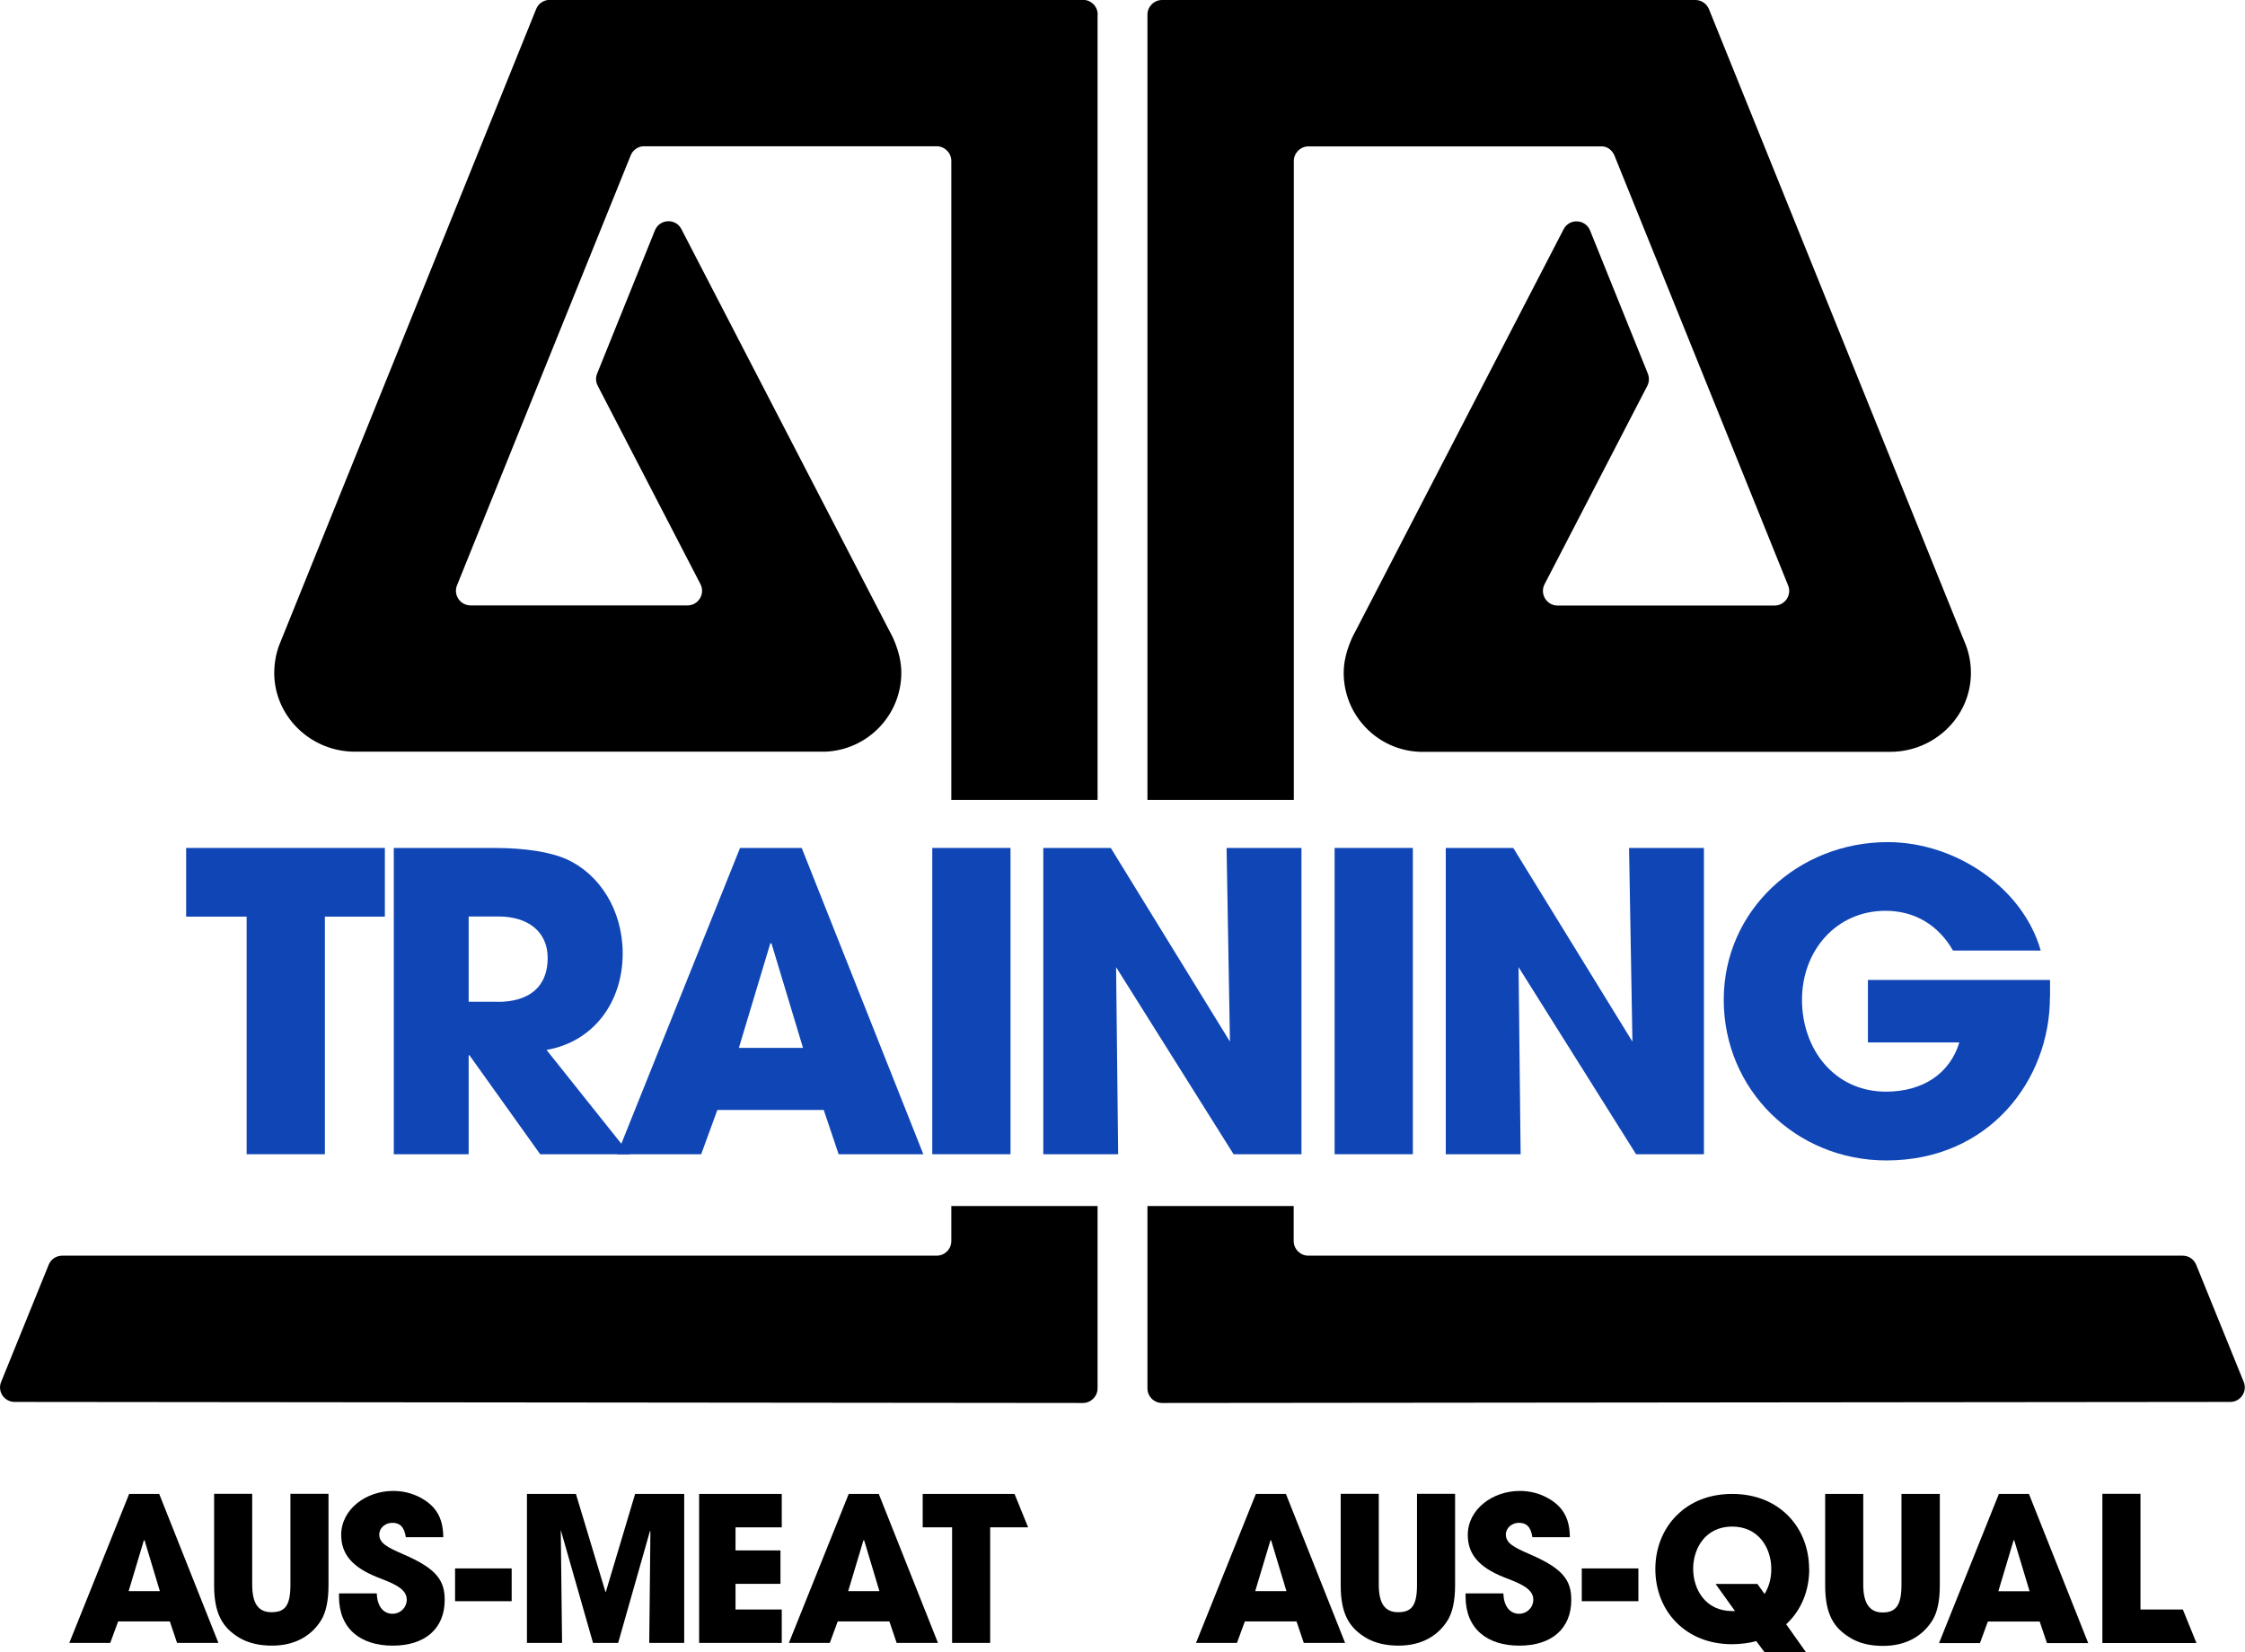
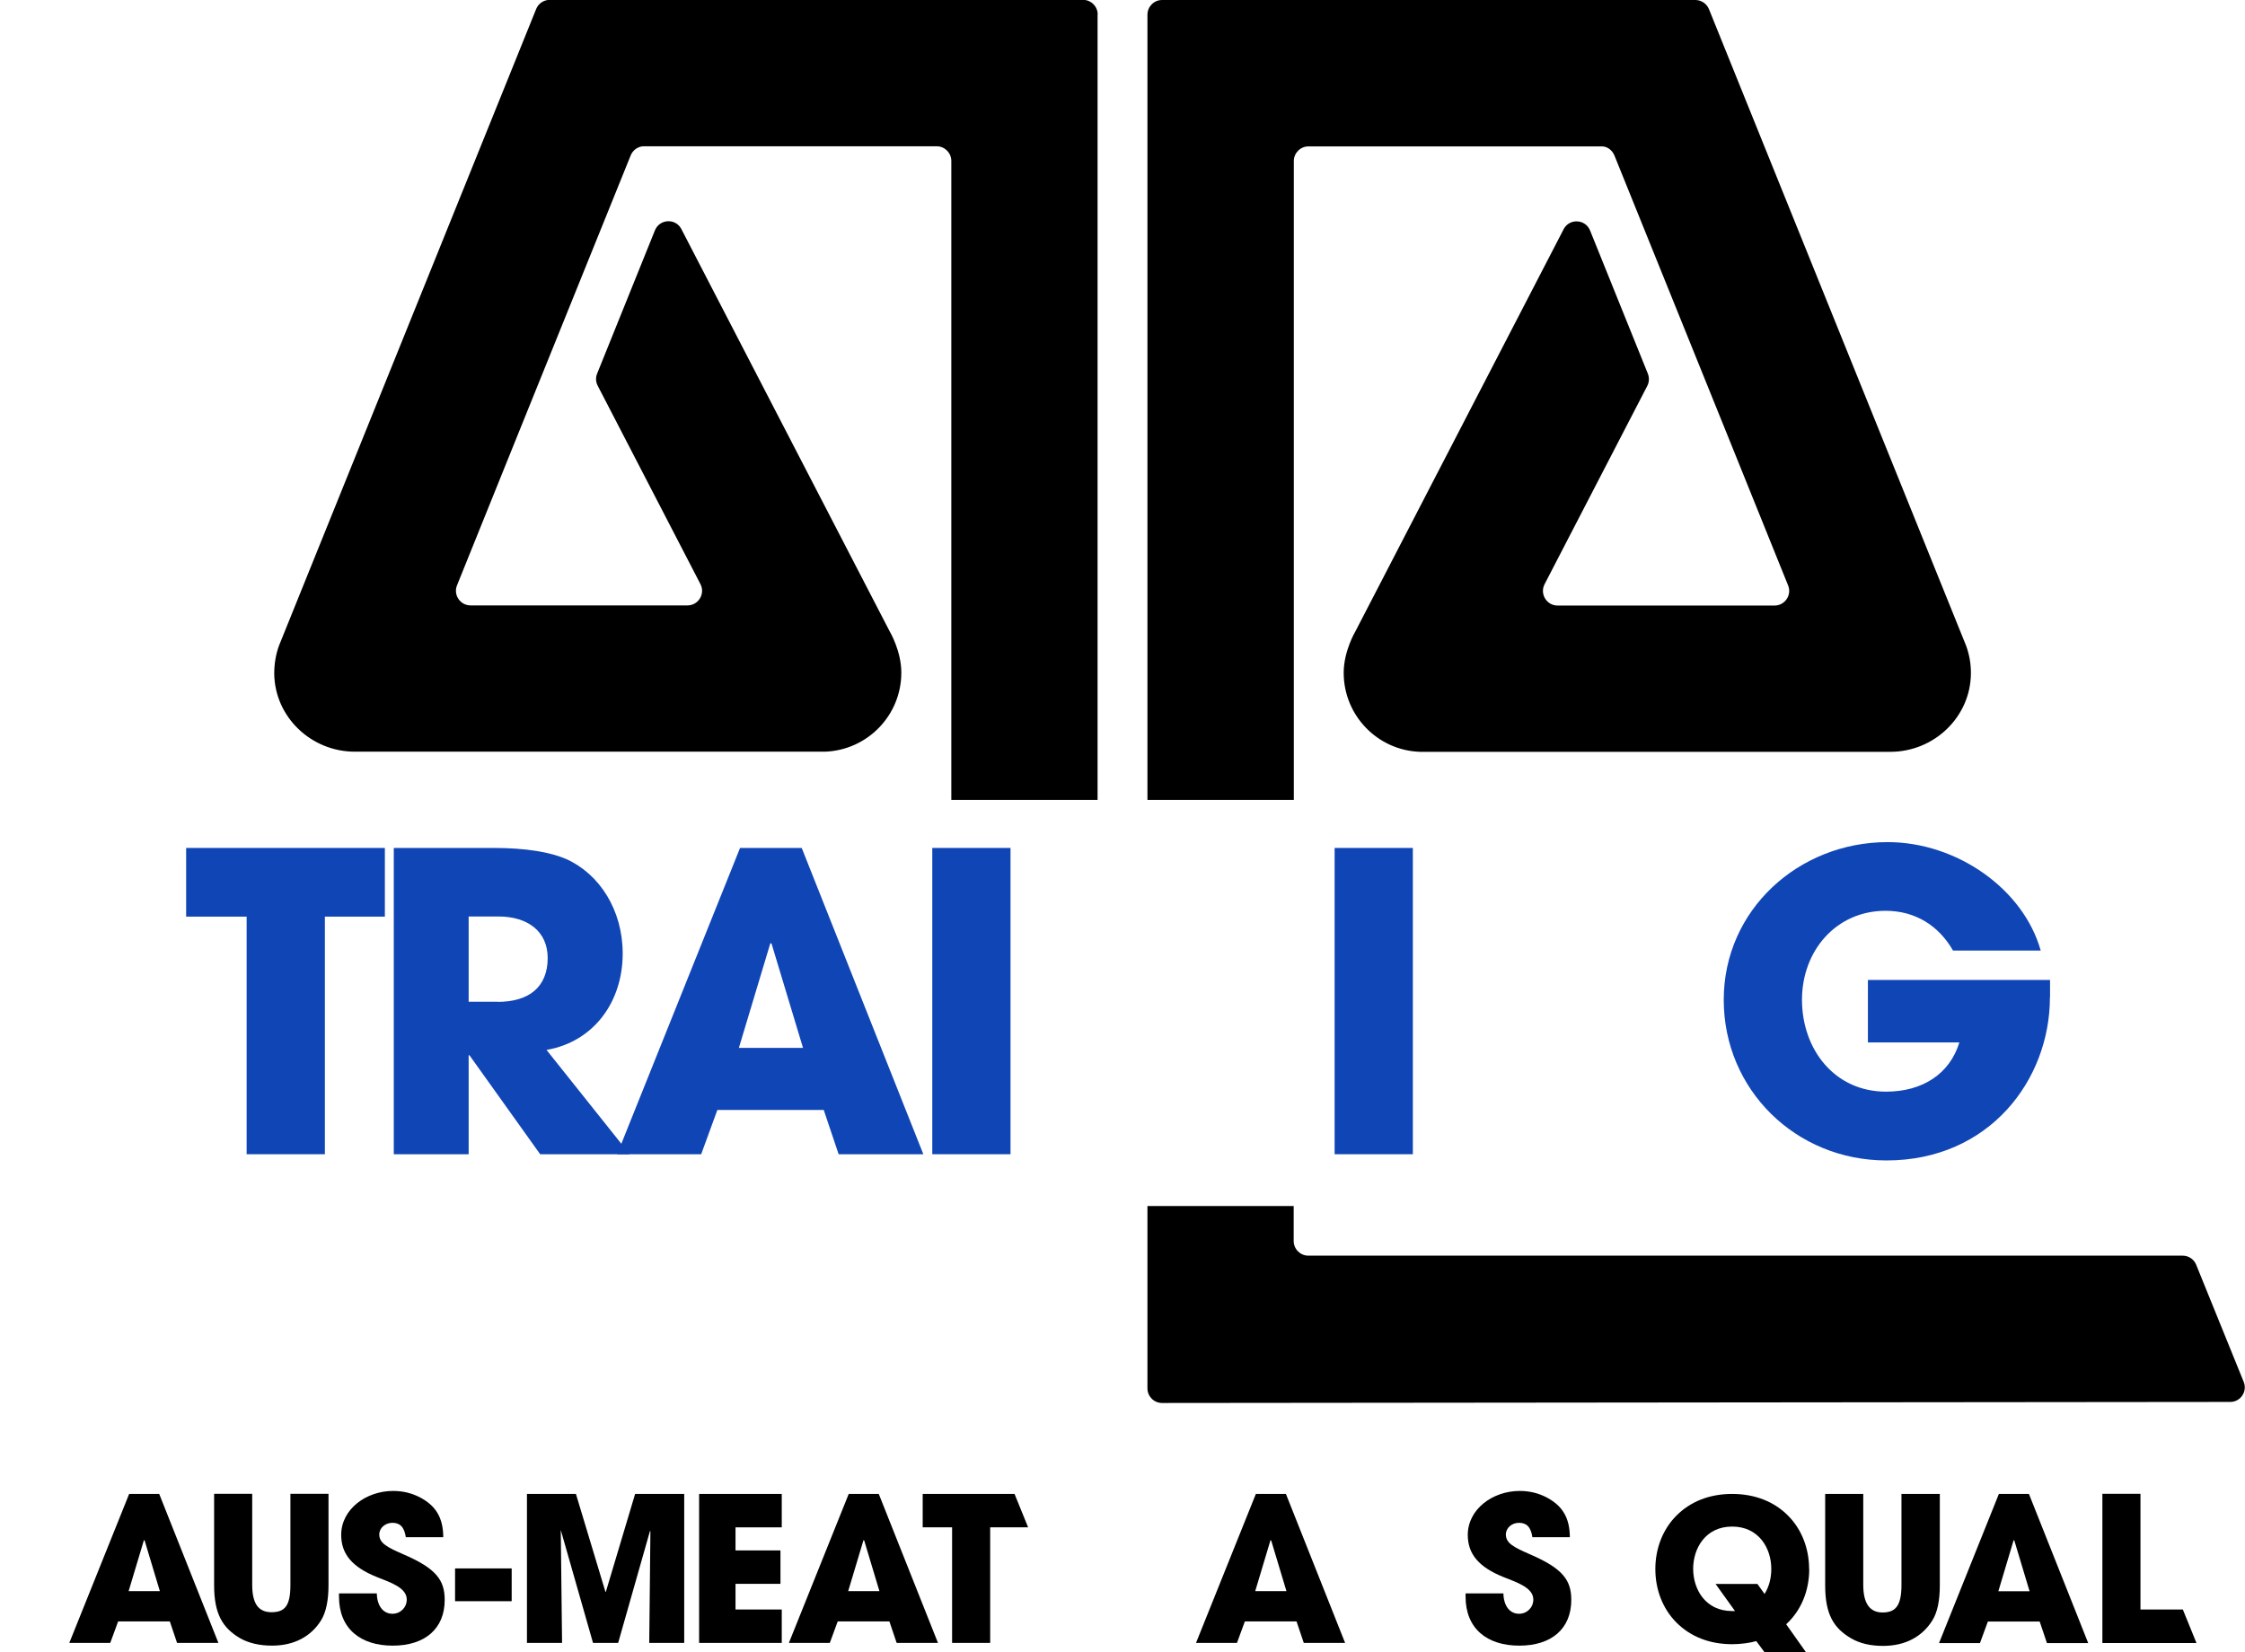
<svg xmlns="http://www.w3.org/2000/svg" width="144" height="106" viewBox="0 0 144 106" fill="none">
  <g clip-path="url(#clip0_137_653)">
    <path d="M70.401 0.939V51.316H61.02V10.323C61.02 9.807 60.596 9.384 60.081 9.384C60.081 9.384 41.27 9.384 41.237 9.384C40.888 9.417 40.589 9.641 40.456 9.965L33.318 27.628L29.314 37.552C29.064 38.167 29.521 38.84 30.186 38.84H44.095C44.801 38.84 45.25 38.092 44.926 37.469L38.337 24.744C38.212 24.503 38.196 24.22 38.304 23.962L42.009 14.778C42.309 14.038 43.339 13.988 43.704 14.695L57.065 40.503C57.065 40.503 57.813 41.749 57.813 43.154C57.813 45.897 55.636 48.125 52.919 48.224H22.758C19.966 48.224 17.623 46.005 17.59 43.221C17.59 42.589 17.69 41.982 17.897 41.417C17.897 41.409 34.39 0.581 34.39 0.581C34.532 0.224 34.88 -0.009 35.263 -0.009H69.47C69.985 -0.009 70.409 0.415 70.409 0.93" fill="black" />
-     <path d="M61.02 77.374H70.401V89.069C70.401 89.584 69.977 90.008 69.462 90.008L0.939 89.941C0.274 89.941 -0.183 89.268 0.075 88.653L3.124 81.139C3.265 80.782 3.614 80.557 3.997 80.557H60.081C60.596 80.557 61.02 80.142 61.02 79.618V77.374Z" fill="black" />
    <path d="M82.98 51.317H73.6V0.939C73.6 0.424 74.023 0 74.538 0H108.746C109.128 0 109.469 0.233 109.618 0.59C109.618 0.59 126.103 41.417 126.111 41.426C126.319 41.991 126.427 42.598 126.419 43.23C126.385 46.022 124.042 48.233 121.251 48.233H91.081C88.364 48.142 86.188 45.906 86.188 43.163C86.188 41.758 86.935 40.512 86.935 40.512L100.296 14.704C100.661 13.997 101.692 14.047 101.991 14.787L105.697 23.971C105.796 24.229 105.788 24.511 105.663 24.753L99.074 37.478C98.75 38.101 99.207 38.849 99.905 38.849H113.823C114.487 38.849 114.944 38.176 114.695 37.561L110.69 27.637L103.553 9.974C103.42 9.65 103.113 9.401 102.772 9.392C102.739 9.392 83.927 9.392 83.927 9.392C83.412 9.392 82.989 9.816 82.989 10.332V51.325L82.98 51.317Z" fill="black" />
    <path d="M143.061 89.941L74.538 90.008C74.023 90.008 73.6 89.592 73.6 89.069V77.374H82.98V79.618C82.98 80.133 83.404 80.557 83.919 80.557H140.004C140.386 80.557 140.726 80.79 140.868 81.139L143.917 88.653C144.166 89.268 143.718 89.941 143.053 89.941" fill="black" />
    <path d="M15.82 74.049V58.806H11.94V54.4H24.686V58.806H20.839V74.049H15.82Z" fill="#1045B5" />
    <path d="M34.648 74.049L30.111 67.699H30.061V74.049H25.259V54.4H31.681C33.725 54.4 35.296 54.666 36.326 55.115C38.453 56.071 39.941 58.382 39.941 61.175C39.941 64.283 38.079 66.835 35.055 67.358L40.389 74.049H34.656H34.648ZM31.914 64.275C33.908 64.275 35.13 63.344 35.13 61.457C35.13 59.761 33.858 58.797 31.972 58.797H30.061V64.266H31.922L31.914 64.275Z" fill="#1045B5" />
    <path d="M53.792 74.049L52.836 71.207H46.014L44.976 74.049H39.584L47.469 54.4H51.424L59.225 74.049H53.783H53.792ZM49.496 60.535L49.413 60.51L47.394 67.225H51.507L49.488 60.535H49.496Z" fill="#1045B5" />
    <path d="M59.799 74.049V54.4H64.817V74.049H59.799Z" fill="#1045B5" />
-     <path d="M79.125 74.049L71.589 62.047L71.722 74.049H66.919V54.4H71.248L78.892 66.826L78.676 54.4H83.479V74.049H79.125Z" fill="#1045B5" />
    <path d="M85.606 74.049V54.4H90.624V74.049H85.606Z" fill="#1045B5" />
-     <path d="M104.941 74.049L97.404 62.047L97.537 74.049H92.735V54.4H97.064L104.708 66.826L104.492 54.4H109.294V74.049H104.941Z" fill="#1045B5" />
    <path d="M131.487 63.984C131.487 69.27 127.607 74.448 121.001 74.448C115.185 74.448 110.565 69.91 110.565 64.142C110.565 58.373 115.368 54.026 121.076 54.026C125.513 54.026 129.784 57.027 130.897 60.983H125.272C124.341 59.362 122.829 58.432 120.943 58.432C117.786 58.432 115.584 60.983 115.584 64.142C115.584 67.3 117.653 70.035 120.976 70.035C123.311 70.035 125.064 68.896 125.679 66.876H119.813V62.87H131.495V63.984H131.487Z" fill="#1045B5" />
    <path d="M83.628 105.401L83.163 104.022H79.848L79.341 105.401H76.715L80.554 95.843H82.482L86.279 105.401H83.628ZM81.534 98.827L81.493 98.81L80.513 102.077H82.515L81.534 98.818V98.827Z" fill="black" />
-     <path d="M90.89 95.834H93.333V101.685C93.333 102.683 93.175 103.431 92.859 103.946C92.228 104.969 91.156 105.575 89.71 105.575C88.912 105.575 88.223 105.417 87.666 105.102C86.544 104.445 85.996 103.547 85.996 101.702V95.834H88.439V101.661C88.439 102.849 88.813 103.431 89.677 103.431C90.541 103.431 90.89 103.015 90.89 101.677V95.834Z" fill="black" />
    <path d="M98.293 98.627C98.194 97.945 97.903 97.696 97.429 97.696C96.98 97.696 96.59 98.02 96.59 98.444C96.59 99.009 97.105 99.267 98.152 99.724C100.254 100.63 100.786 101.386 100.786 102.642C100.786 104.487 99.523 105.576 97.454 105.576C95.385 105.576 94.006 104.487 94.006 102.434V102.226H96.432C96.449 103.016 96.831 103.531 97.437 103.531C97.944 103.531 98.351 103.132 98.351 102.617C98.351 101.852 97.296 101.519 96.424 101.17C94.862 100.539 94.147 99.707 94.147 98.469C94.147 96.84 95.726 95.651 97.479 95.651C98.11 95.651 98.667 95.793 99.174 96.05C100.196 96.582 100.686 97.339 100.694 98.619H98.277L98.293 98.627Z" fill="black" />
-     <path d="M105.09 100.622H101.459V102.725H105.09V100.622Z" fill="black" />
    <path d="M121.965 95.843V101.686C121.965 103.032 121.575 103.448 120.752 103.448C119.93 103.448 119.514 102.866 119.514 101.678V95.843H117.071V101.711C117.071 103.556 117.611 104.454 118.741 105.11C119.298 105.435 119.979 105.592 120.785 105.592C122.231 105.592 123.303 104.986 123.943 103.963C124.267 103.448 124.425 102.7 124.425 101.703V95.843H121.982H121.965Z" fill="black" />
    <path d="M133.938 105.401L133.207 103.556L130.141 95.843H128.213L124.375 105.41H127L127.507 104.03H130.83L131.296 105.41H133.946L133.938 105.401ZM128.18 102.085L129.16 98.81L129.202 98.827L130.182 102.085H128.18Z" fill="black" />
    <path d="M140.012 103.256H137.295V95.834H134.852V105.409H140.884V105.401L140.012 103.256Z" fill="black" />
    <path d="M116.041 100.664C116.041 99.342 115.567 98.129 114.711 97.256C113.806 96.333 112.559 95.843 111.105 95.843C109.651 95.843 108.413 96.333 107.508 97.256C106.652 98.129 106.178 99.342 106.178 100.664C106.178 101.985 106.652 103.199 107.508 104.071C108.413 104.994 109.651 105.484 111.105 105.484C111.645 105.484 112.252 105.401 112.651 105.285L113.183 106H115.841L114.57 104.204C115.526 103.323 116.049 102.068 116.049 100.655M113.615 100.664C113.615 101.262 113.465 101.811 113.183 102.259L112.726 101.619H110.042L111.288 103.357C111.23 103.357 111.164 103.357 111.105 103.357C109.385 103.357 108.604 101.952 108.604 100.647C108.604 99.342 109.385 97.937 111.105 97.937C112.825 97.937 113.615 99.342 113.615 100.647" fill="black" />
    <path d="M11.358 105.401L10.893 104.022H7.578L7.071 105.401H4.445L8.284 95.843H10.212L14.009 105.401H11.358ZM9.273 98.827L9.231 98.81L8.251 102.077H10.253L9.273 98.818V98.827Z" fill="black" />
    <path d="M18.628 95.834H21.071V101.685C21.071 102.683 20.913 103.431 20.598 103.946C19.966 104.969 18.894 105.575 17.448 105.575C16.651 105.575 15.961 105.417 15.404 105.102C14.283 104.445 13.734 103.547 13.734 101.702V95.834H16.177V101.661C16.177 102.849 16.551 103.431 17.415 103.431C18.279 103.431 18.628 103.015 18.628 101.677V95.834Z" fill="black" />
    <path d="M26.032 98.627C25.932 97.945 25.641 97.696 25.167 97.696C24.719 97.696 24.328 98.02 24.328 98.444C24.328 99.009 24.843 99.267 25.89 99.724C27.992 100.63 28.524 101.386 28.524 102.642C28.524 104.487 27.261 105.576 25.192 105.576C23.123 105.576 21.744 104.487 21.744 102.434V102.226H24.17C24.187 103.016 24.569 103.531 25.176 103.531C25.683 103.531 26.09 103.132 26.09 102.617C26.09 101.852 25.034 101.519 24.162 101.17C22.6 100.539 21.885 99.707 21.885 98.469C21.885 96.84 23.464 95.651 25.217 95.651C25.849 95.651 26.405 95.793 26.912 96.05C27.934 96.582 28.424 97.339 28.433 98.619H26.015L26.032 98.627Z" fill="black" />
    <path d="M32.82 100.622H29.189V102.725H32.82V100.622Z" fill="black" />
    <path d="M41.644 105.401L41.719 98.245L41.694 98.212L39.65 105.401H38.038L35.969 98.153L36.052 105.401H33.8V95.843H36.941L38.835 102.126H38.86L40.738 95.843H43.887V105.401H41.644Z" fill="black" />
    <path d="M44.843 105.401V95.843H50.144V97.987H47.178V99.467H50.061V101.611H47.178V103.257H50.144V105.401H44.843Z" fill="black" />
    <path d="M57.514 105.401L57.048 104.022H53.733L53.226 105.401H50.601L54.439 95.843H56.367L60.164 105.401H57.514ZM55.428 98.827L55.386 98.81L54.406 102.077H56.408L55.428 98.818V98.827Z" fill="black" />
    <path d="M61.07 105.401V97.987H59.184V95.843H65.075L65.947 97.987H63.513V105.401H61.07Z" fill="black" />
  </g>
  <defs>
    <clipPath id="clip0_137_653">
      <rect width="144" height="106" fill="white" />
    </clipPath>
  </defs>
</svg>